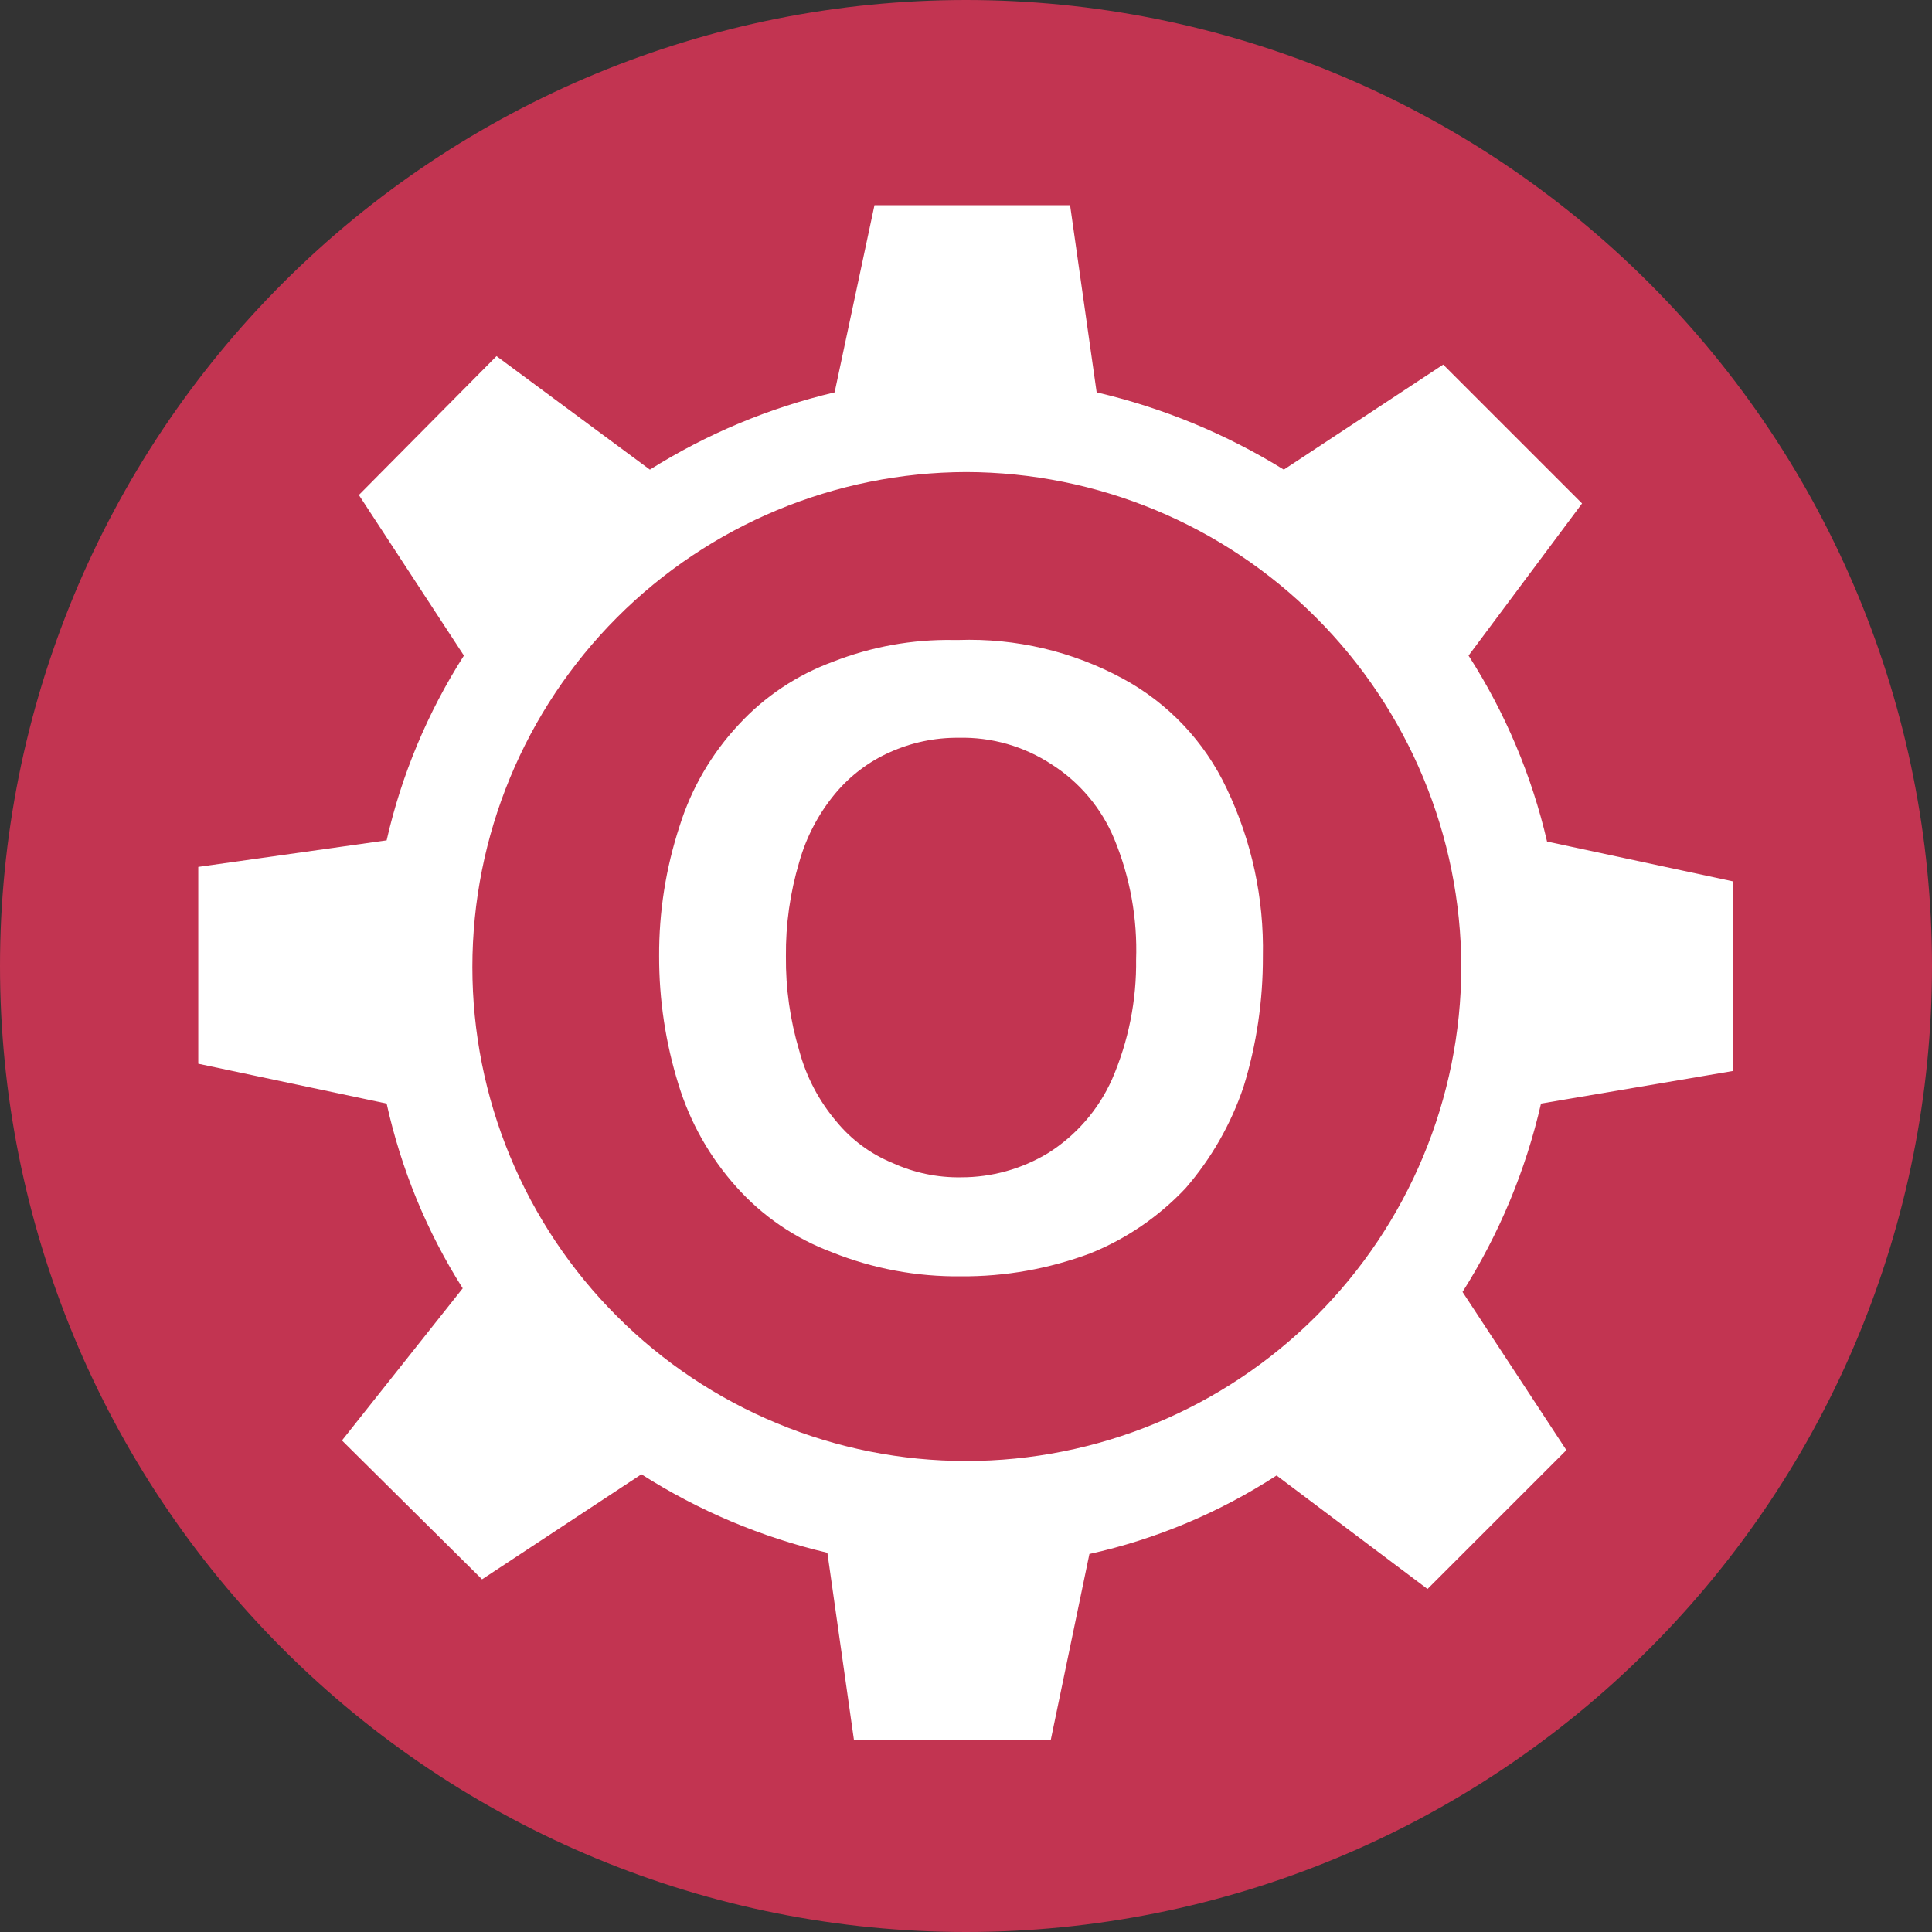
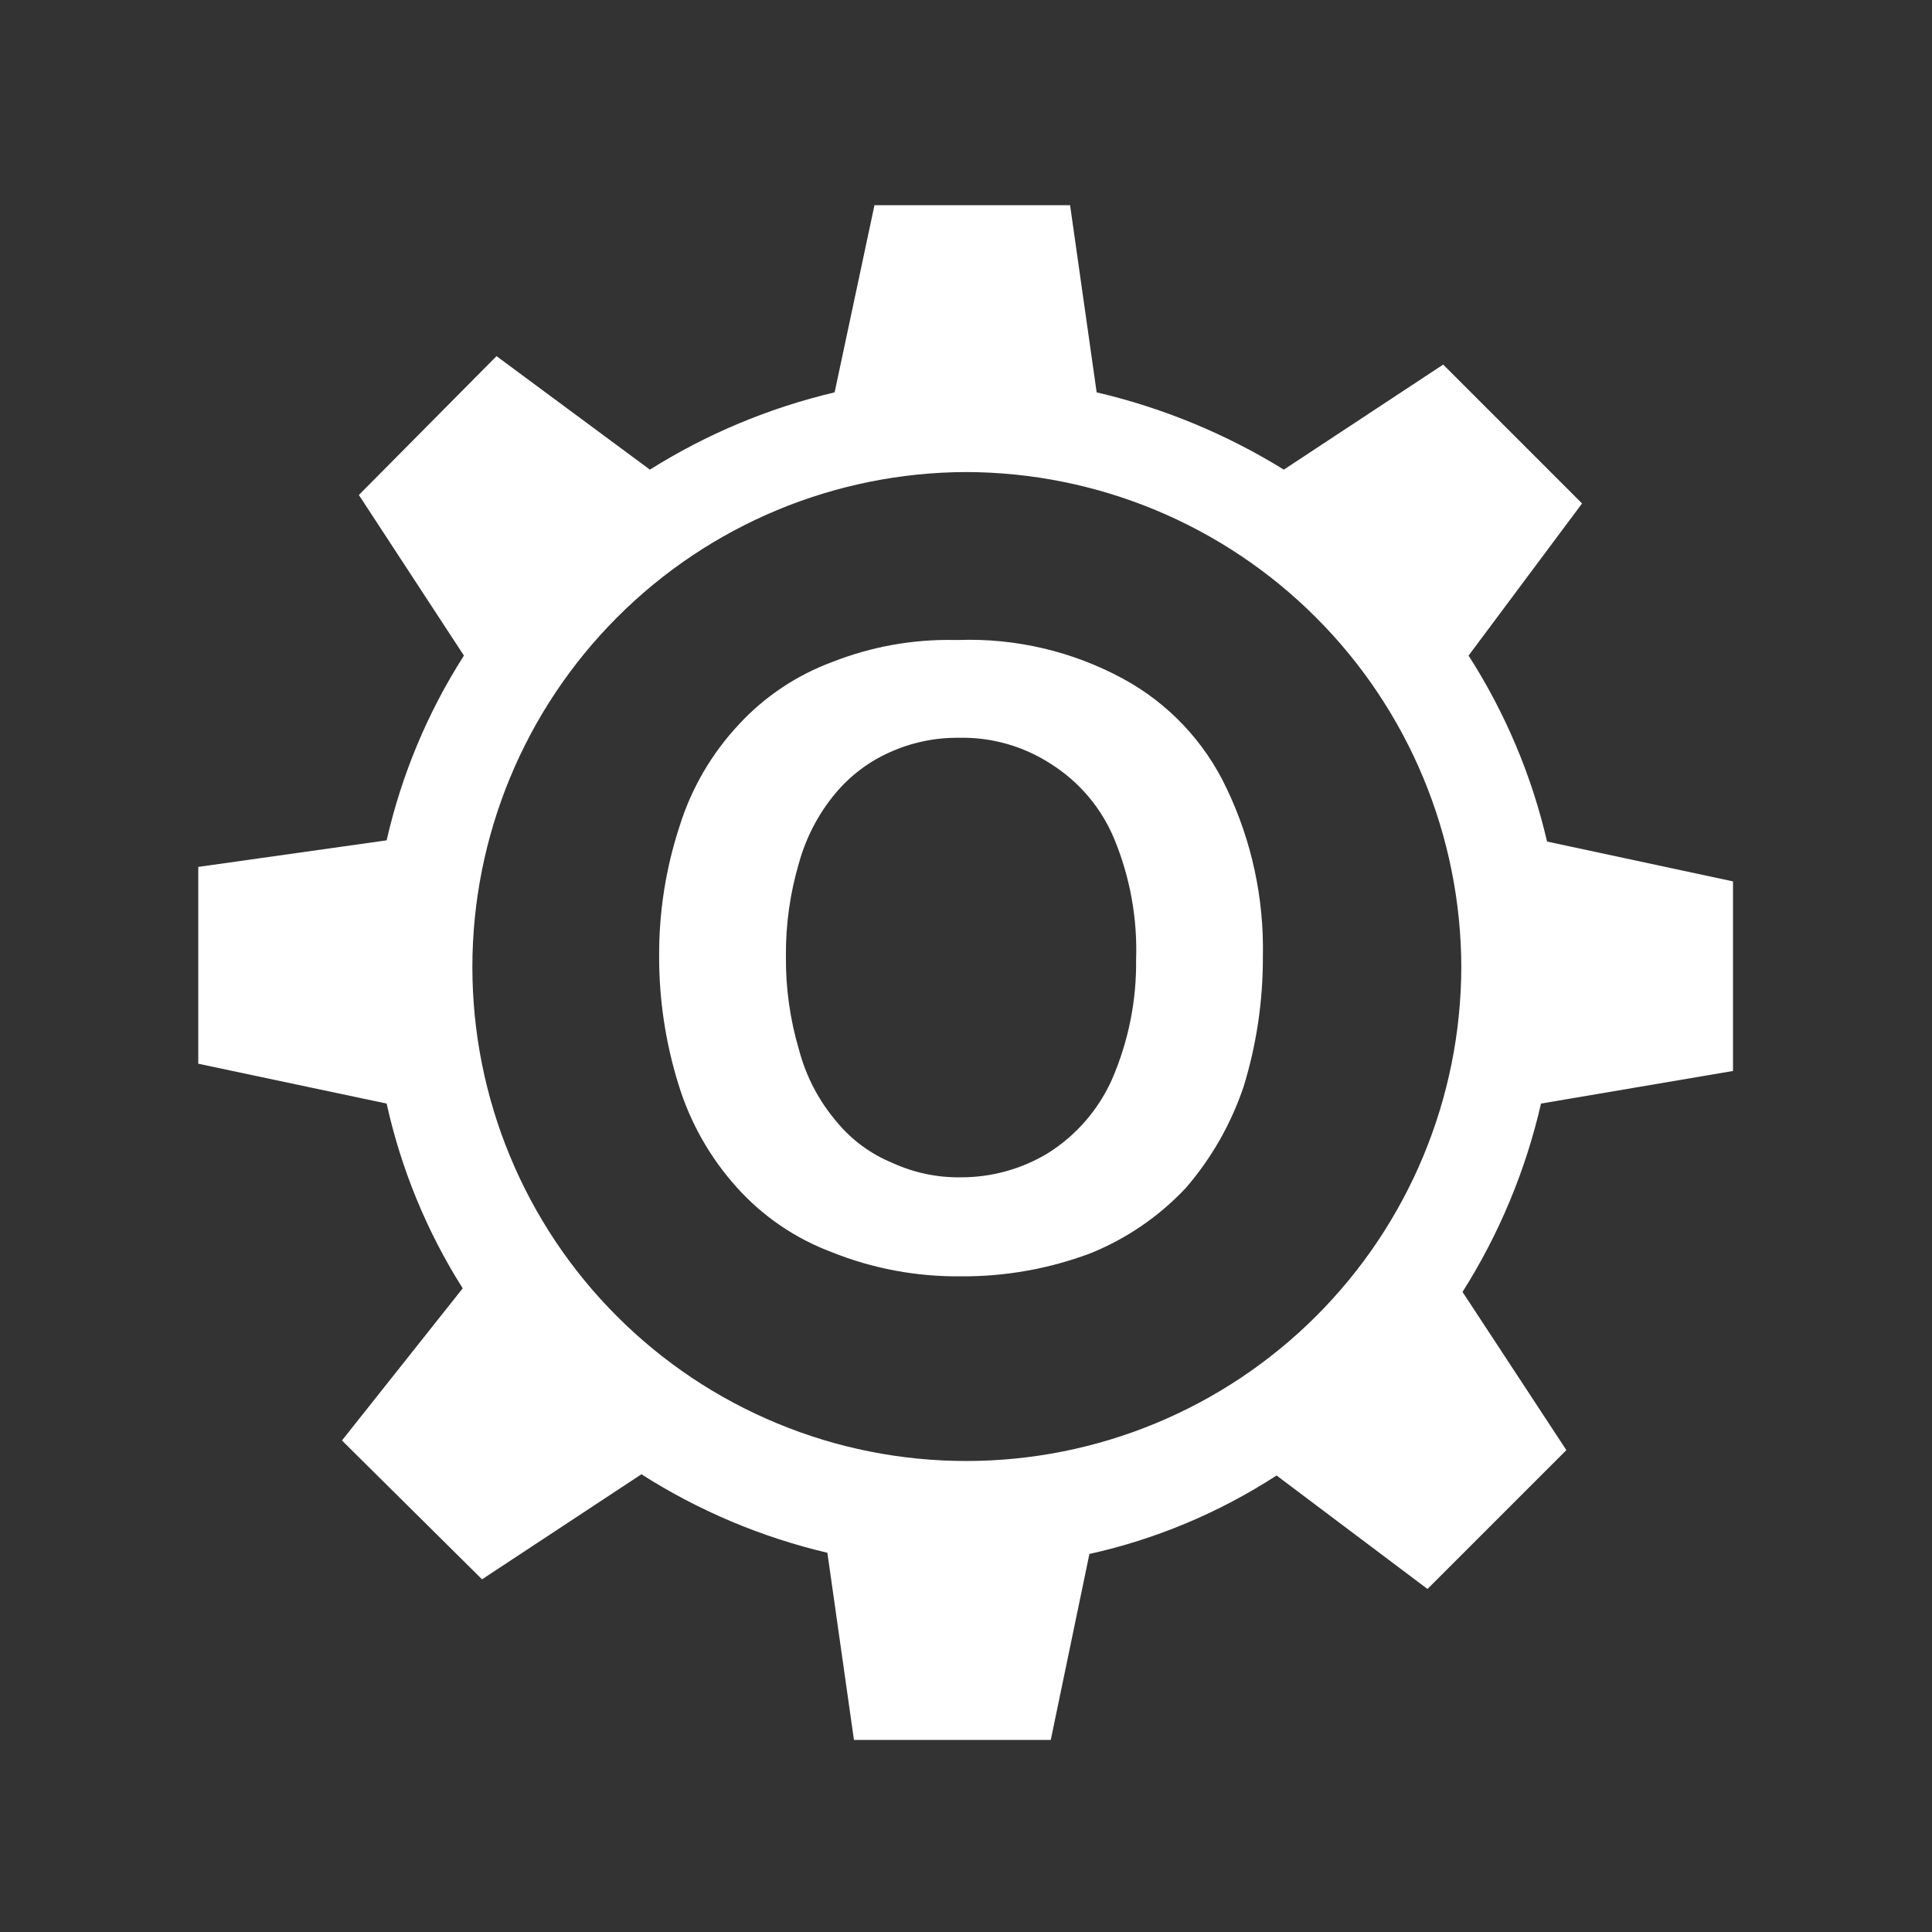
<svg xmlns="http://www.w3.org/2000/svg" width="24" height="24" viewBox="0 0 24 24" fill="none">
  <rect x="0" y="0" width="24" height="24" fill="#333333" stroke="none" />
-   <path d="M12 24C8.817 24 5.765 22.736 3.515 20.485C1.264 18.235 0 15.183 0 12C0 8.817 1.264 5.765 3.515 3.515C5.765 1.264 8.817 0 12 0C15.183 0 18.235 1.264 20.485 3.515C22.736 5.765 24 8.817 24 12C24 15.183 22.736 18.235 20.485 20.485C18.235 22.736 15.183 24 12 24Z" fill="#C23451" />
  <path d="M14.113 11.925C14.131 11.412 14.039 10.9 13.843 10.425C13.685 10.042 13.412 9.717 13.063 9.495C12.72 9.27 12.317 9.155 11.908 9.165C11.613 9.162 11.321 9.224 11.053 9.345C10.792 9.461 10.561 9.636 10.378 9.855C10.169 10.105 10.016 10.397 9.928 10.71C9.815 11.09 9.759 11.484 9.763 11.88C9.759 12.276 9.815 12.671 9.928 13.05C10.015 13.376 10.174 13.678 10.393 13.935C10.577 14.159 10.814 14.334 11.083 14.445C11.351 14.568 11.643 14.63 11.938 14.625C12.318 14.626 12.692 14.522 13.018 14.325C13.367 14.106 13.644 13.787 13.813 13.41C14.018 12.937 14.121 12.426 14.113 11.91V11.925ZM11.908 7.95C12.618 7.926 13.322 8.091 13.948 8.43C14.513 8.735 14.965 9.214 15.238 9.795C15.549 10.445 15.703 11.159 15.688 11.88C15.69 12.429 15.61 12.976 15.448 13.5C15.292 13.963 15.048 14.391 14.728 14.76C14.396 15.113 13.992 15.389 13.543 15.57C13.029 15.762 12.486 15.859 11.938 15.855C11.388 15.861 10.843 15.76 10.333 15.555C9.878 15.385 9.471 15.107 9.148 14.745C8.818 14.377 8.572 13.942 8.428 13.47C8.268 12.955 8.187 12.419 8.188 11.88C8.185 11.33 8.271 10.783 8.443 10.26C8.59 9.79 8.841 9.36 9.178 9C9.5 8.651 9.901 8.384 10.348 8.22C10.825 8.033 11.335 7.941 11.848 7.95" fill="white" />
  <path d="M12.003 18.149C11.197 18.149 10.399 17.991 9.655 17.682C8.911 17.374 8.234 16.922 7.665 16.352C7.095 15.783 6.643 15.106 6.335 14.362C6.027 13.618 5.868 12.82 5.868 12.014C5.868 10.386 6.514 8.824 7.664 7.671C8.814 6.518 10.374 5.868 12.003 5.864C13.633 5.868 15.195 6.517 16.347 7.67C17.5 8.822 18.149 10.384 18.153 12.014C18.149 13.643 17.499 15.203 16.346 16.353C15.193 17.503 13.631 18.149 12.003 18.149ZM21.528 13.304V10.949L19.218 10.454C19.028 9.634 18.698 8.853 18.243 8.144L19.653 6.254L17.928 4.529L15.948 5.834C15.23 5.39 14.445 5.066 13.623 4.874L13.293 2.549H10.863L10.368 4.874C9.555 5.066 8.78 5.39 8.073 5.834L6.168 4.424L4.458 6.149L5.763 8.144C5.313 8.848 4.988 9.625 4.803 10.439L2.463 10.769V13.214L4.803 13.709C4.983 14.523 5.302 15.3 5.748 16.004L4.248 17.894L5.988 19.619L7.968 18.314C8.678 18.767 9.459 19.096 10.278 19.289L10.608 21.614H13.053L13.533 19.304C14.36 19.121 15.147 18.79 15.858 18.329L17.733 19.739L19.458 18.014L18.168 16.049C18.623 15.33 18.953 14.539 19.143 13.709L21.528 13.304Z" fill="white" />
</svg>